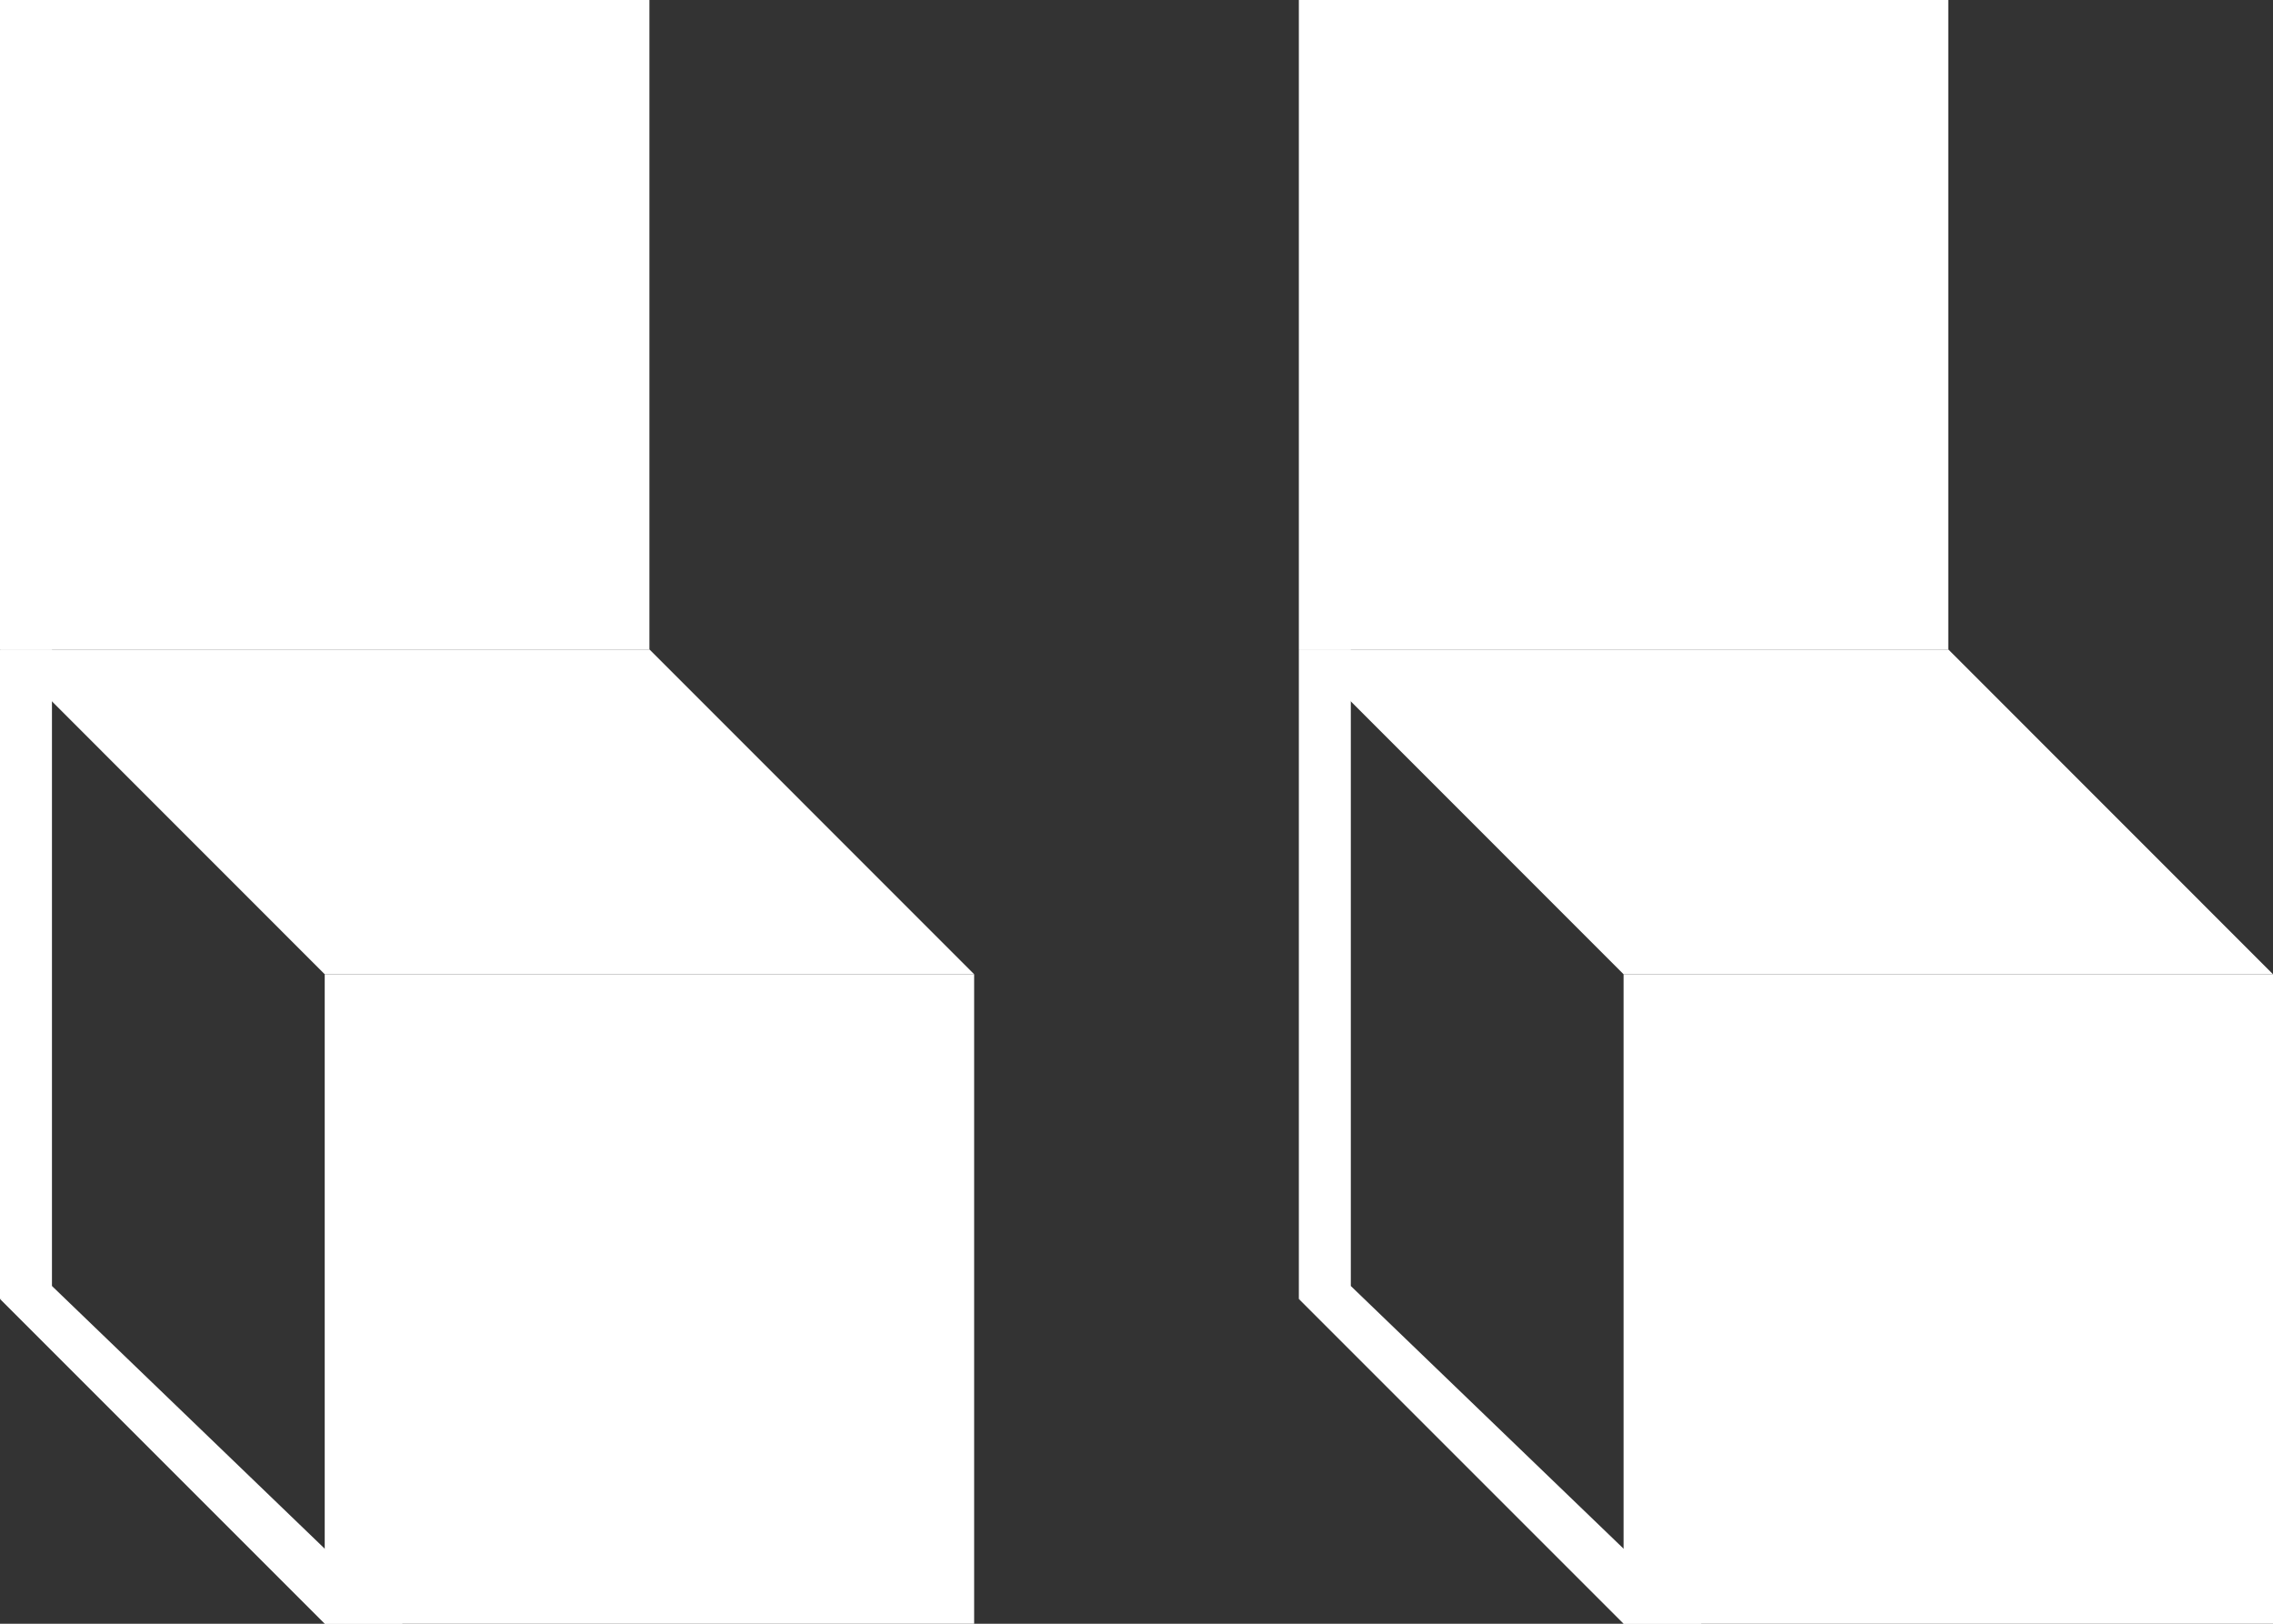
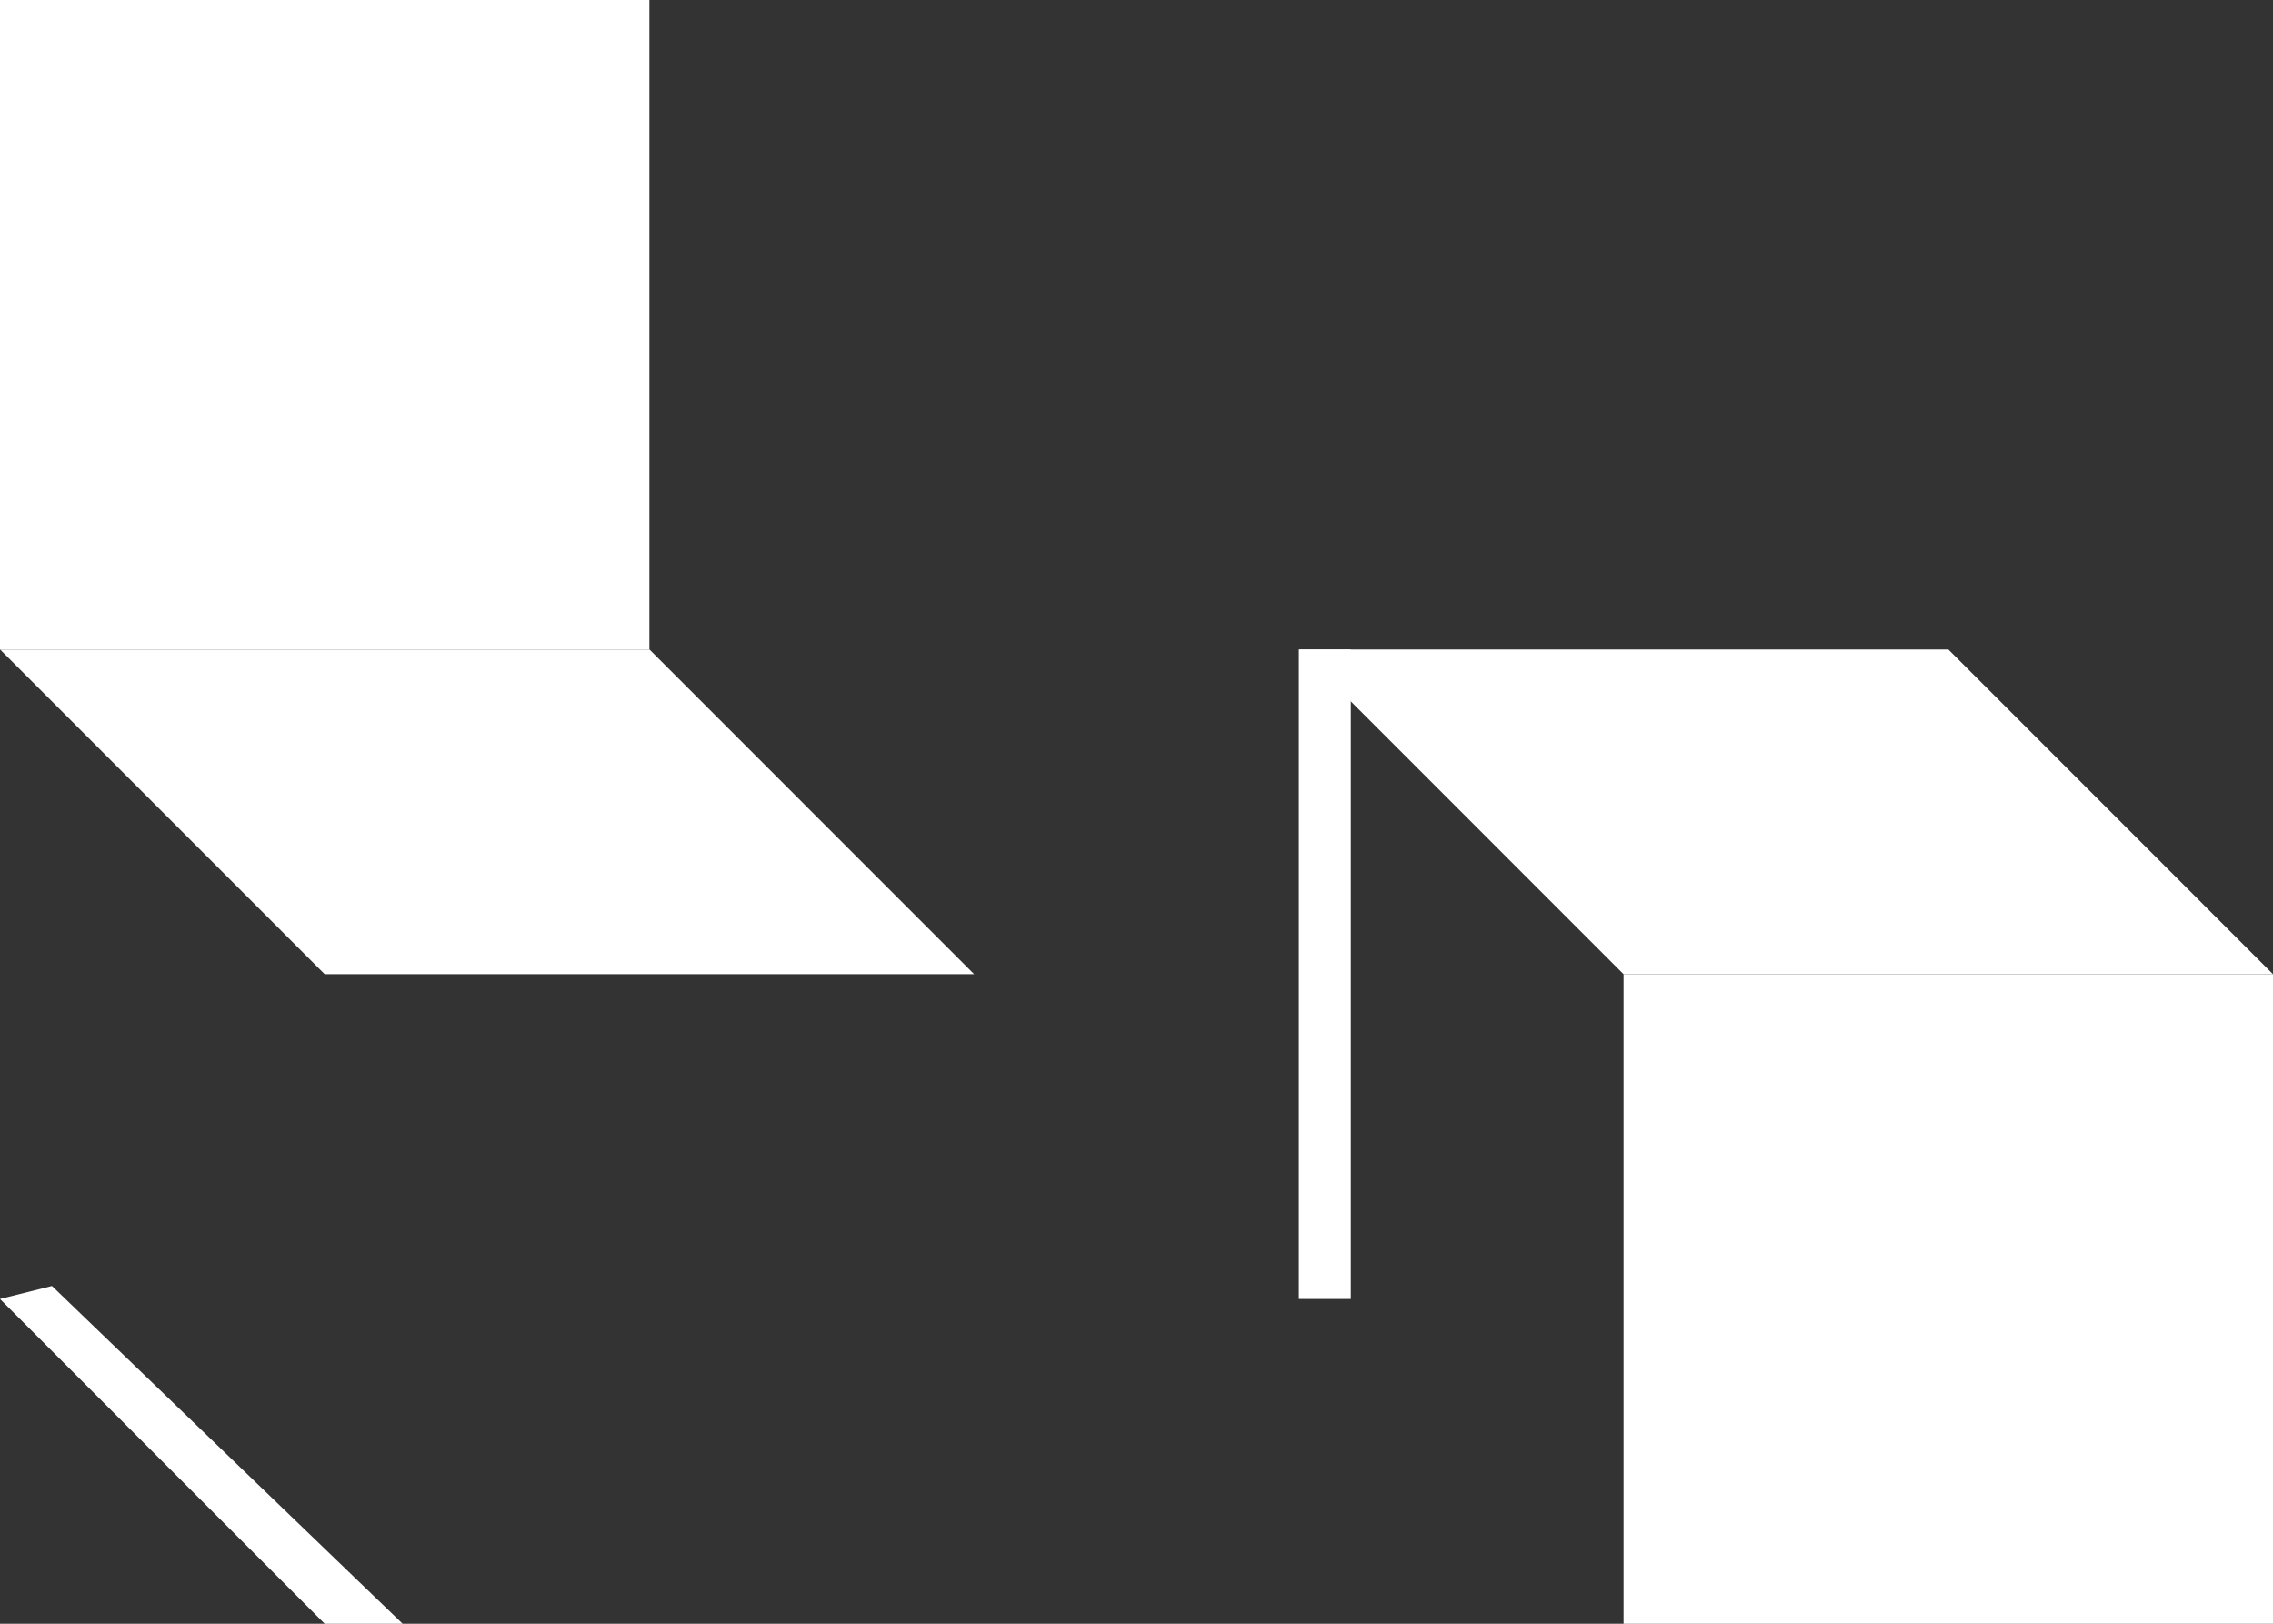
<svg xmlns="http://www.w3.org/2000/svg" width="350" height="250" viewBox="0 0 350 250" fill="none">
  <rect x="0" y="0" width="350" height="250" fill="#333333" stroke="none" />
  <g clip-path="url(#clip0_5_4)">
-     <path d="M8 100H0V200H8V100Z" fill="white" />
    <path fill-rule="evenodd" clip-rule="evenodd" d="M50 250H62L8 198L0 200L50 250Z" fill="white" />
    <path d="M100 0H0V100H100V0Z" fill="white" />
    <path fill-rule="evenodd" clip-rule="evenodd" d="M0.017 100H100.017L150 150H50L0.017 100Z" fill="white" />
-     <path d="M150 150H50V250H150V150Z" fill="white" />
    <path d="M208 100H200V200H208V100Z" fill="white" />
-     <path fill-rule="evenodd" clip-rule="evenodd" d="M250 250H262L208 198L200 200L250 250Z" fill="white" />
-     <path d="M300 0H200V100H300V0Z" fill="white" />
    <path fill-rule="evenodd" clip-rule="evenodd" d="M200.017 100H300.017L350 150H250L200.017 100Z" fill="white" />
    <path d="M350 150H250V250H350V150Z" fill="white" />
  </g>
  <defs>
    <clipPath id="clip0_5_4">
      <rect width="350" height="250" fill="white" />
    </clipPath>
  </defs>
</svg>